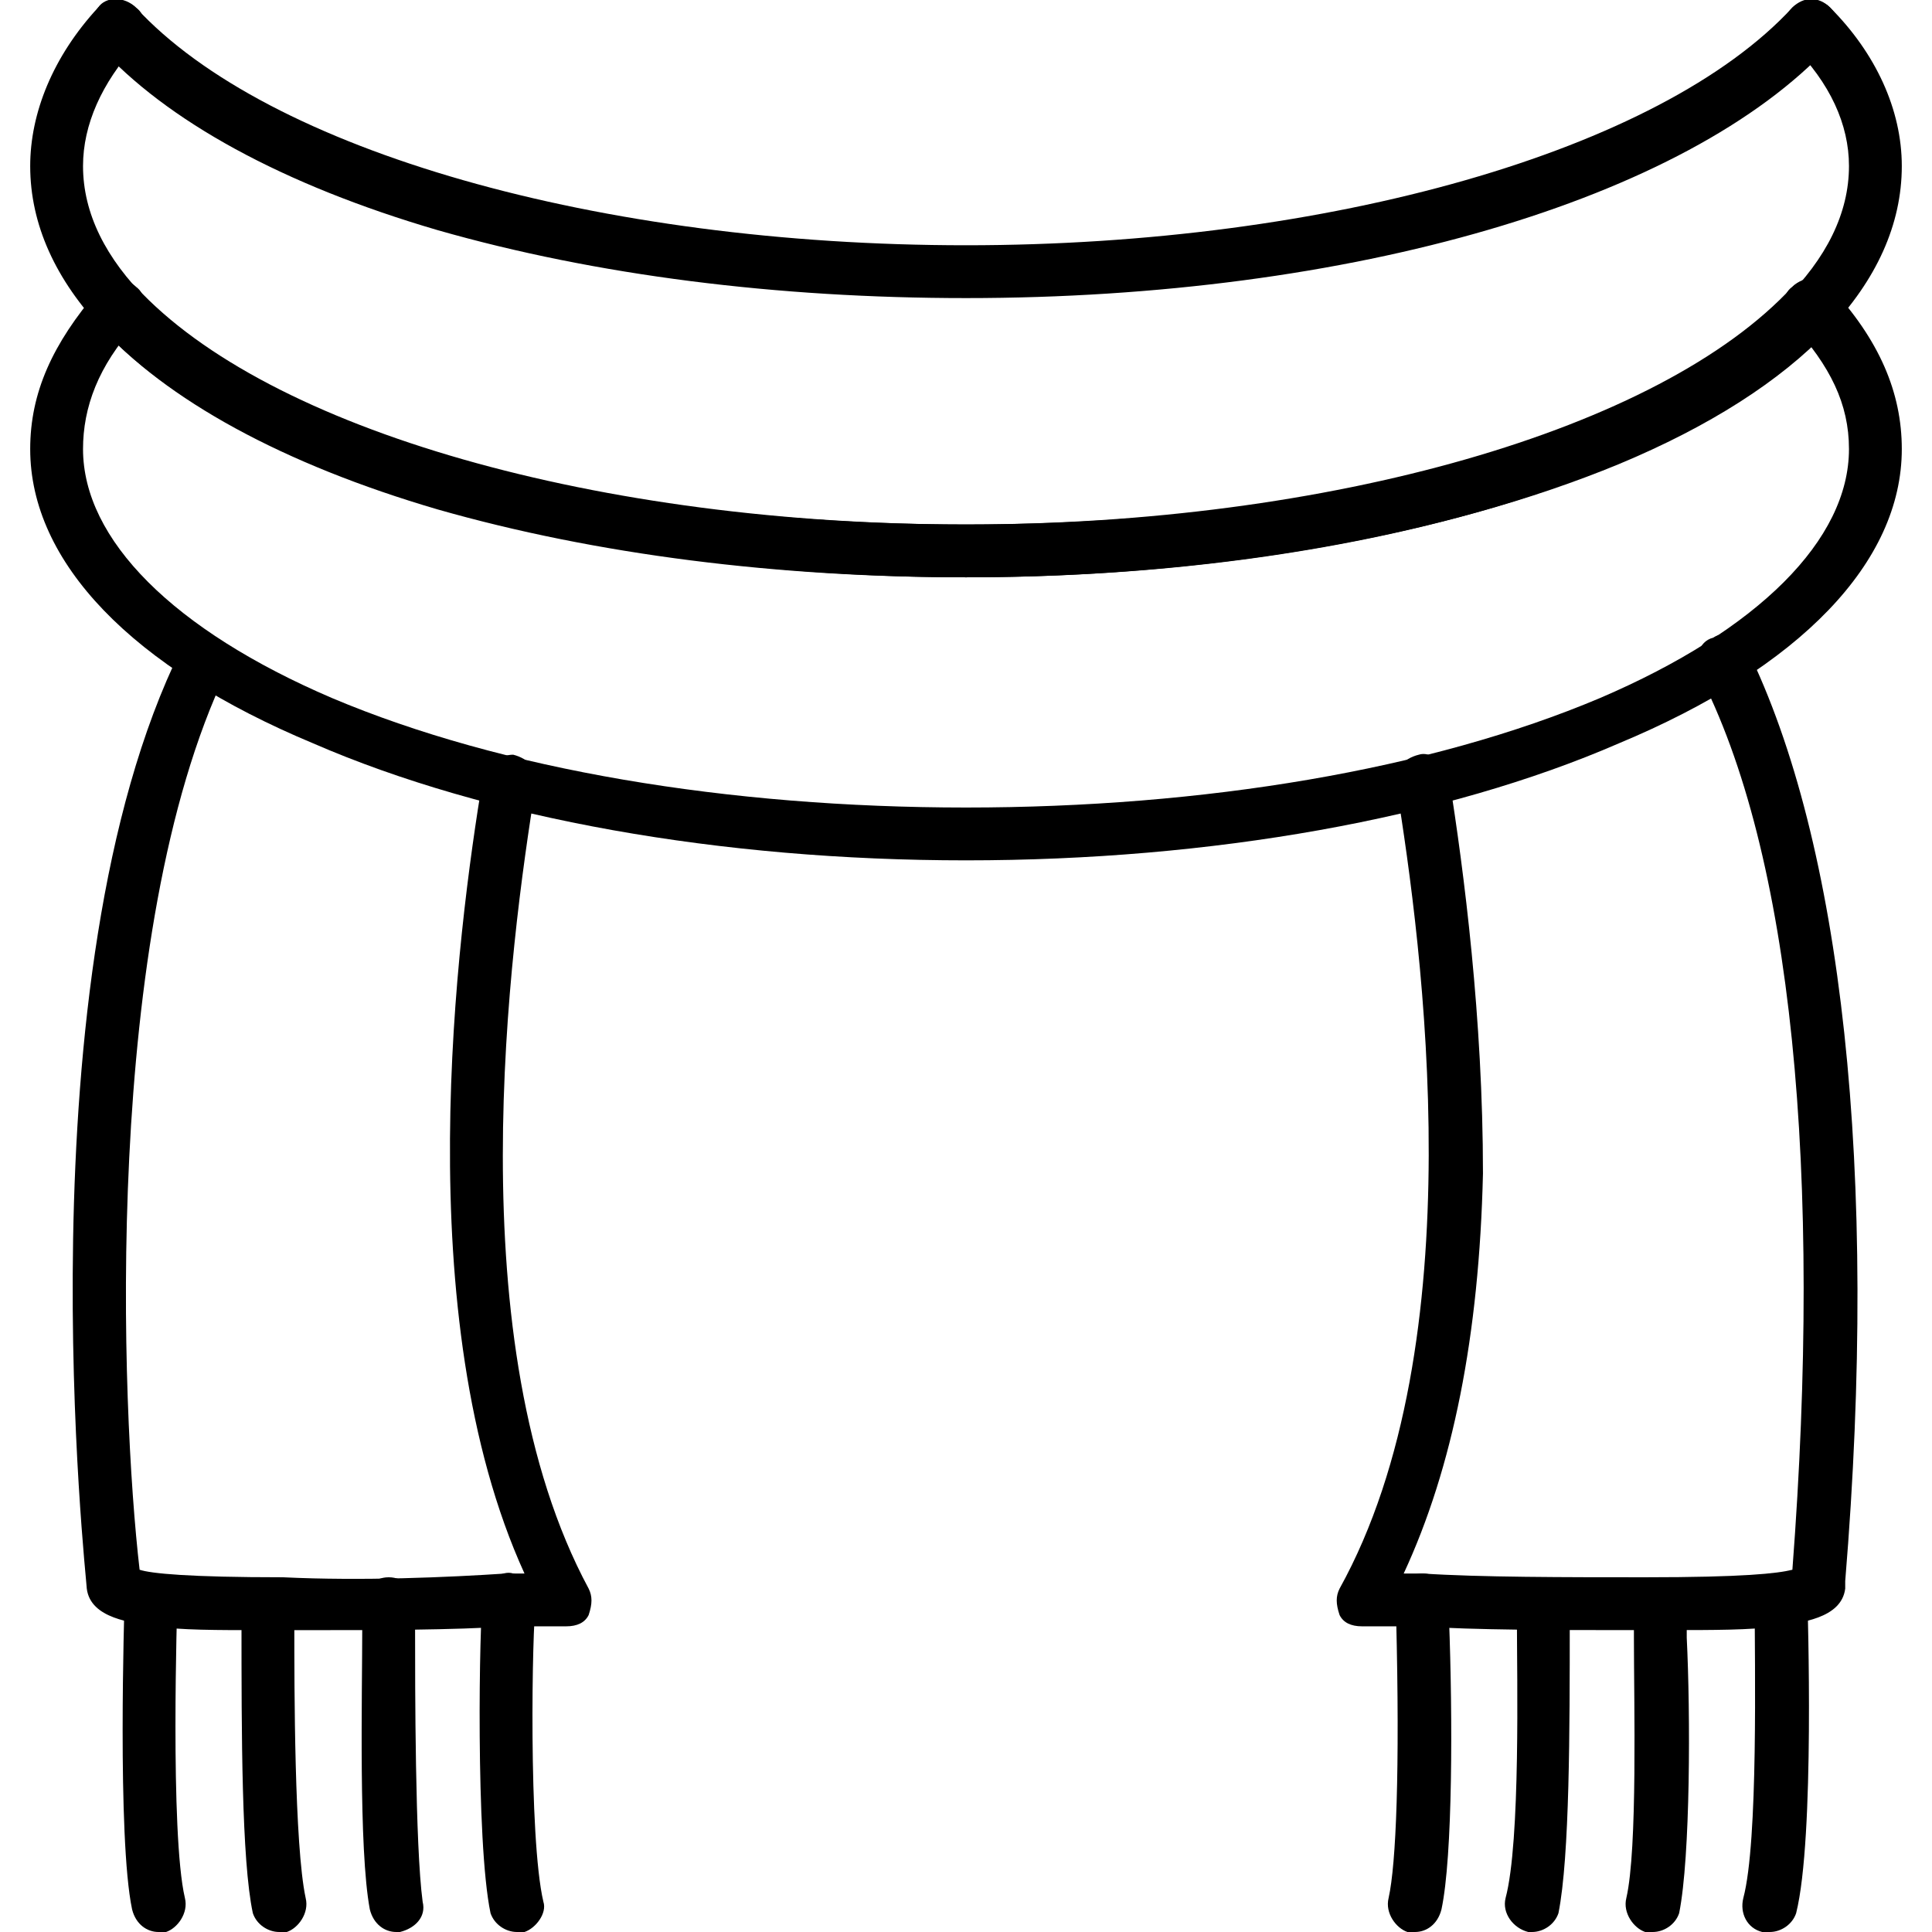
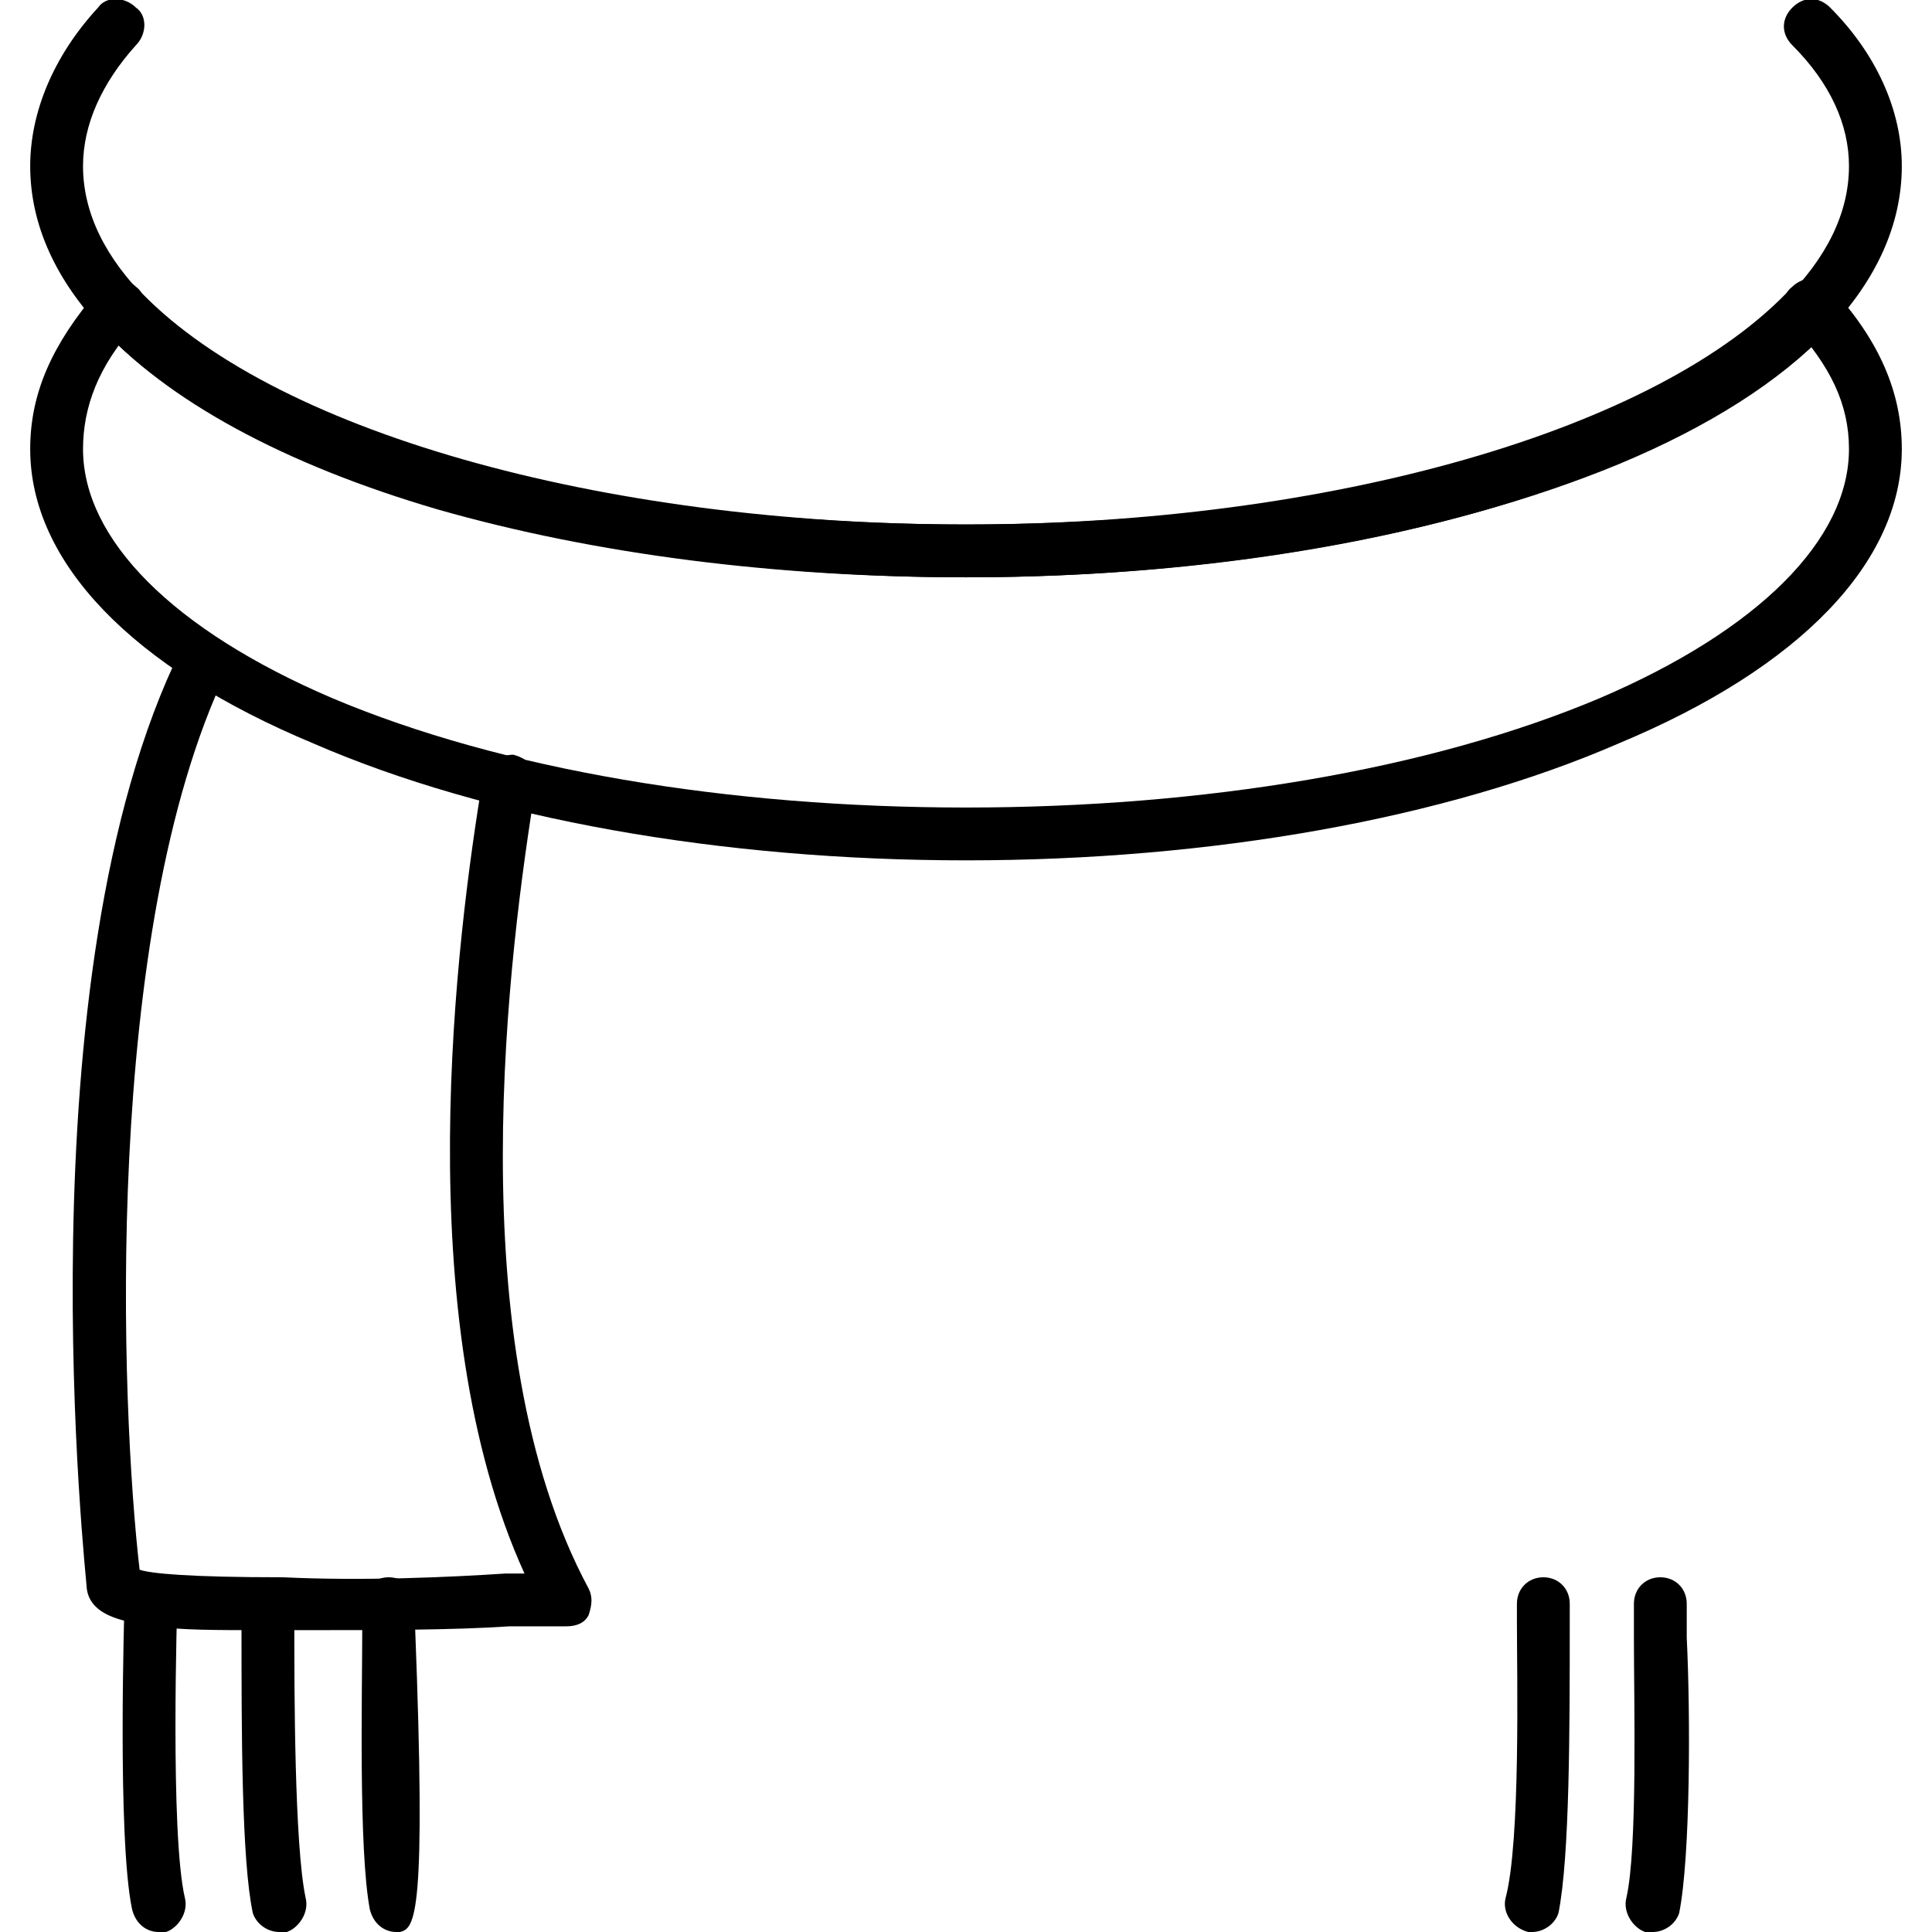
<svg xmlns="http://www.w3.org/2000/svg" width="38" height="38" viewBox="0 0 38 38" fill="none">
  <g clip-path="url(#clip0_29_17)">
    <path fill-rule="evenodd" clip-rule="evenodd" d="M19 11.355C15.289 11.355 11.726 10.91 8.609 10.02C5.566 9.129 3.266 7.867 1.93 6.383C1.707 6.16 1.781 5.863 1.93 5.641C2.152 5.418 2.523 5.492 2.672 5.641C5.269 8.461 11.801 10.316 19 10.316C26.125 10.316 32.656 8.461 35.254 5.641C35.402 5.492 35.773 5.418 35.996 5.641C36.219 5.863 36.219 6.16 35.996 6.383C33.176 9.426 26.57 11.355 19 11.355Z" fill="black" />
    <path fill-rule="evenodd" clip-rule="evenodd" d="M19 16.922C14.176 16.922 9.574 16.105 6.16 14.621C2.598 13.137 0.594 11.059 0.594 8.832C0.594 7.719 1.039 6.754 1.93 5.715C2.078 5.492 2.449 5.418 2.672 5.641C2.895 5.789 2.895 6.16 2.672 6.383C1.93 7.199 1.633 8.016 1.633 8.832C1.633 10.613 3.414 12.395 6.531 13.73C9.871 15.141 14.324 15.883 19 15.883C23.676 15.883 28.129 15.141 31.469 13.73C34.586 12.395 36.367 10.613 36.367 8.832C36.367 7.941 35.996 7.199 35.254 6.383C35.031 6.16 35.031 5.789 35.254 5.641C35.477 5.418 35.848 5.418 35.996 5.641C36.961 6.68 37.406 7.719 37.406 8.832C37.406 11.059 35.402 13.137 31.84 14.621C28.426 16.105 23.824 16.922 19 16.922Z" fill="black" />
-     <path fill-rule="evenodd" clip-rule="evenodd" d="M19 5.863C15.289 5.863 11.726 5.418 8.609 4.527C5.566 3.637 3.266 2.375 1.93 0.891C1.707 0.668 1.781 0.371 1.93 0.148C2.152 -0.074 2.523 2.21757e-05 2.672 0.148C5.269 2.969 11.801 4.824 19 4.824C26.125 4.824 32.656 2.969 35.254 0.148C35.402 2.21757e-05 35.773 -0.074 35.996 0.148C36.219 0.371 36.219 0.668 35.996 0.891C33.176 3.934 26.57 5.863 19 5.863Z" fill="black" />
    <path fill-rule="evenodd" clip-rule="evenodd" d="M19 11.355C14.176 11.355 9.574 10.539 6.16 9.129C2.598 7.645 0.594 5.566 0.594 3.266C0.594 2.227 1.039 1.113 1.93 0.148C2.078 -0.074 2.449 -0.074 2.672 0.148C2.895 0.297 2.895 0.668 2.672 0.891C2.004 1.633 1.633 2.449 1.633 3.266C1.633 5.121 3.414 6.828 6.531 8.164C9.871 9.574 14.25 10.316 19 10.316C23.75 10.316 28.129 9.574 31.469 8.164C34.586 6.828 36.367 5.121 36.367 3.266C36.367 2.449 35.996 1.633 35.254 0.891C35.031 0.668 35.031 0.371 35.254 0.148C35.477 -0.074 35.773 -0.074 35.996 0.148C36.887 1.039 37.406 2.152 37.406 3.266C37.406 5.566 35.402 7.645 31.84 9.129C28.426 10.539 23.824 11.355 19 11.355Z" fill="black" />
    <path fill-rule="evenodd" clip-rule="evenodd" d="M5.938 32.063C5.715 32.063 5.418 32.063 5.195 32.063C4.231 32.063 3.563 32.063 3.043 31.988C2.598 31.914 1.781 31.84 1.707 31.246C1.707 31.098 0.371 19.223 3.563 12.766C3.637 12.543 4.008 12.395 4.231 12.543C4.527 12.691 4.602 12.988 4.453 13.211C2.004 18.332 2.375 27.684 2.746 30.875C2.969 30.949 3.711 31.023 5.566 31.023C7.125 31.098 8.832 31.023 9.945 30.949C10.094 30.949 10.168 30.949 10.316 30.949C8.016 25.902 8.981 18.406 9.5 15.289C9.574 14.992 9.871 14.844 10.094 14.844C10.391 14.918 10.613 15.141 10.539 15.438C10.02 18.629 8.981 26.422 11.578 31.246C11.652 31.395 11.652 31.543 11.578 31.766C11.504 31.914 11.355 31.988 11.133 31.988C10.985 31.988 10.539 31.988 10.02 31.988C8.906 32.063 7.422 32.063 5.938 32.063Z" fill="black" />
    <path fill-rule="evenodd" clip-rule="evenodd" d="M3.117 38C2.895 38 2.672 37.852 2.598 37.555C2.301 36.145 2.449 31.617 2.449 31.469C2.449 31.172 2.746 30.949 2.969 30.949C3.266 30.949 3.488 31.172 3.488 31.469C3.488 31.543 3.34 36.07 3.637 37.332C3.711 37.629 3.488 37.926 3.266 38C3.191 38 3.191 38 3.117 38Z" fill="black" />
    <path fill-rule="evenodd" clip-rule="evenodd" d="M5.492 38C5.27 38 5.047 37.852 4.973 37.629C4.75 36.59 4.75 34.066 4.75 31.914C4.75 31.766 4.75 31.617 4.75 31.543C4.75 31.246 4.973 31.023 5.27 31.023C5.566 31.023 5.789 31.246 5.789 31.543C5.789 31.617 5.789 31.766 5.789 31.988C5.789 33.176 5.789 36.293 6.012 37.332C6.086 37.629 5.863 37.926 5.641 38C5.566 38 5.566 38 5.492 38Z" fill="black" />
-     <path fill-rule="evenodd" clip-rule="evenodd" d="M7.793 38C7.57 38 7.348 37.852 7.274 37.555C7.051 36.367 7.125 33.324 7.125 31.988C7.125 31.766 7.125 31.617 7.125 31.543C7.125 31.246 7.348 31.023 7.645 31.023C7.942 31.023 8.164 31.246 8.164 31.543C8.164 31.617 8.164 31.766 8.164 31.988C8.164 33.176 8.164 36.293 8.313 37.406C8.387 37.703 8.164 37.926 7.867 38H7.793Z" fill="black" />
-     <path fill-rule="evenodd" clip-rule="evenodd" d="M10.168 38C9.945 38 9.723 37.852 9.648 37.629C9.352 36.219 9.426 31.84 9.5 31.395C9.574 31.098 9.871 30.875 10.094 30.949C10.391 31.023 10.613 31.32 10.539 31.543C10.465 31.988 10.391 36.145 10.688 37.406C10.762 37.629 10.539 37.926 10.316 38C10.242 38 10.242 38 10.168 38Z" fill="black" />
-     <path fill-rule="evenodd" clip-rule="evenodd" d="M31.988 32.062C30.578 32.062 29.02 32.062 27.906 31.988C27.387 31.988 26.941 31.988 26.793 31.988C26.57 31.988 26.422 31.914 26.348 31.766C26.273 31.543 26.273 31.395 26.348 31.246C29.02 26.422 27.98 18.629 27.461 15.438C27.387 15.141 27.609 14.918 27.906 14.844C28.129 14.77 28.426 14.992 28.5 15.289C28.797 17.145 29.168 20.039 29.168 23.082C29.094 26.273 28.574 28.871 27.609 30.949C27.758 30.949 27.832 30.949 27.98 30.949C29.094 31.023 30.801 31.023 32.359 31.023C34.289 31.023 34.957 30.949 35.254 30.875C35.848 23.082 35.254 16.773 33.398 13.211C33.324 12.988 33.398 12.617 33.695 12.543C33.918 12.395 34.215 12.469 34.363 12.766C36.219 16.551 36.961 23.008 36.293 31.098V31.172C36.293 31.246 36.293 31.246 36.293 31.246C36.219 31.84 35.402 31.914 34.957 31.988C34.438 32.062 33.695 32.062 32.805 32.062C32.508 32.062 32.285 32.062 31.988 32.062Z" fill="black" />
-     <path fill-rule="evenodd" clip-rule="evenodd" d="M34.809 38C34.734 38 34.734 38 34.66 38C34.363 37.926 34.215 37.629 34.289 37.332C34.586 36.219 34.512 32.73 34.512 31.469C34.512 31.172 34.734 30.949 35.031 30.949C35.328 30.949 35.551 31.172 35.551 31.469C35.551 31.617 35.699 36.145 35.328 37.629C35.254 37.852 35.031 38 34.809 38Z" fill="black" />
+     <path fill-rule="evenodd" clip-rule="evenodd" d="M7.793 38C7.57 38 7.348 37.852 7.274 37.555C7.051 36.367 7.125 33.324 7.125 31.988C7.125 31.766 7.125 31.617 7.125 31.543C7.125 31.246 7.348 31.023 7.645 31.023C7.942 31.023 8.164 31.246 8.164 31.543C8.164 31.617 8.164 31.766 8.164 31.988C8.387 37.703 8.164 37.926 7.867 38H7.793Z" fill="black" />
    <path fill-rule="evenodd" clip-rule="evenodd" d="M32.508 38C32.508 38 32.434 38 32.359 38C32.137 37.926 31.914 37.629 31.988 37.332C32.211 36.367 32.137 33.473 32.137 32.211C32.137 31.914 32.137 31.691 32.137 31.543C32.137 31.246 32.359 31.023 32.656 31.023C32.953 31.023 33.176 31.246 33.176 31.543C33.176 31.691 33.176 31.914 33.176 32.211C33.25 33.695 33.25 36.516 33.027 37.629C32.953 37.852 32.73 38 32.508 38Z" fill="black" />
    <path fill-rule="evenodd" clip-rule="evenodd" d="M30.133 38H30.059C29.762 37.926 29.539 37.629 29.613 37.332C29.91 36.219 29.836 32.953 29.836 31.914C29.836 31.766 29.836 31.617 29.836 31.543C29.836 31.246 30.059 31.023 30.356 31.023C30.653 31.023 30.875 31.246 30.875 31.543C30.875 31.617 30.875 31.766 30.875 31.914C30.875 33.992 30.875 36.516 30.653 37.629C30.578 37.852 30.356 38 30.133 38Z" fill="black" />
-     <path fill-rule="evenodd" clip-rule="evenodd" d="M27.832 38C27.832 38 27.758 38 27.683 38C27.461 37.926 27.238 37.629 27.312 37.332C27.461 36.664 27.535 34.809 27.461 31.84C27.461 31.617 27.461 31.543 27.461 31.469C27.461 31.172 27.683 30.949 27.98 30.949C28.277 30.949 28.5 31.172 28.5 31.469C28.5 31.543 28.5 31.617 28.5 31.84C28.574 33.77 28.574 36.516 28.352 37.555C28.277 37.852 28.055 38 27.832 38Z" fill="black" />
  </g>
  <defs>
    <clipPath id="clip0_29_17">
      <rect width="38" height="38" fill="white" />
    </clipPath>
  </defs>
</svg>